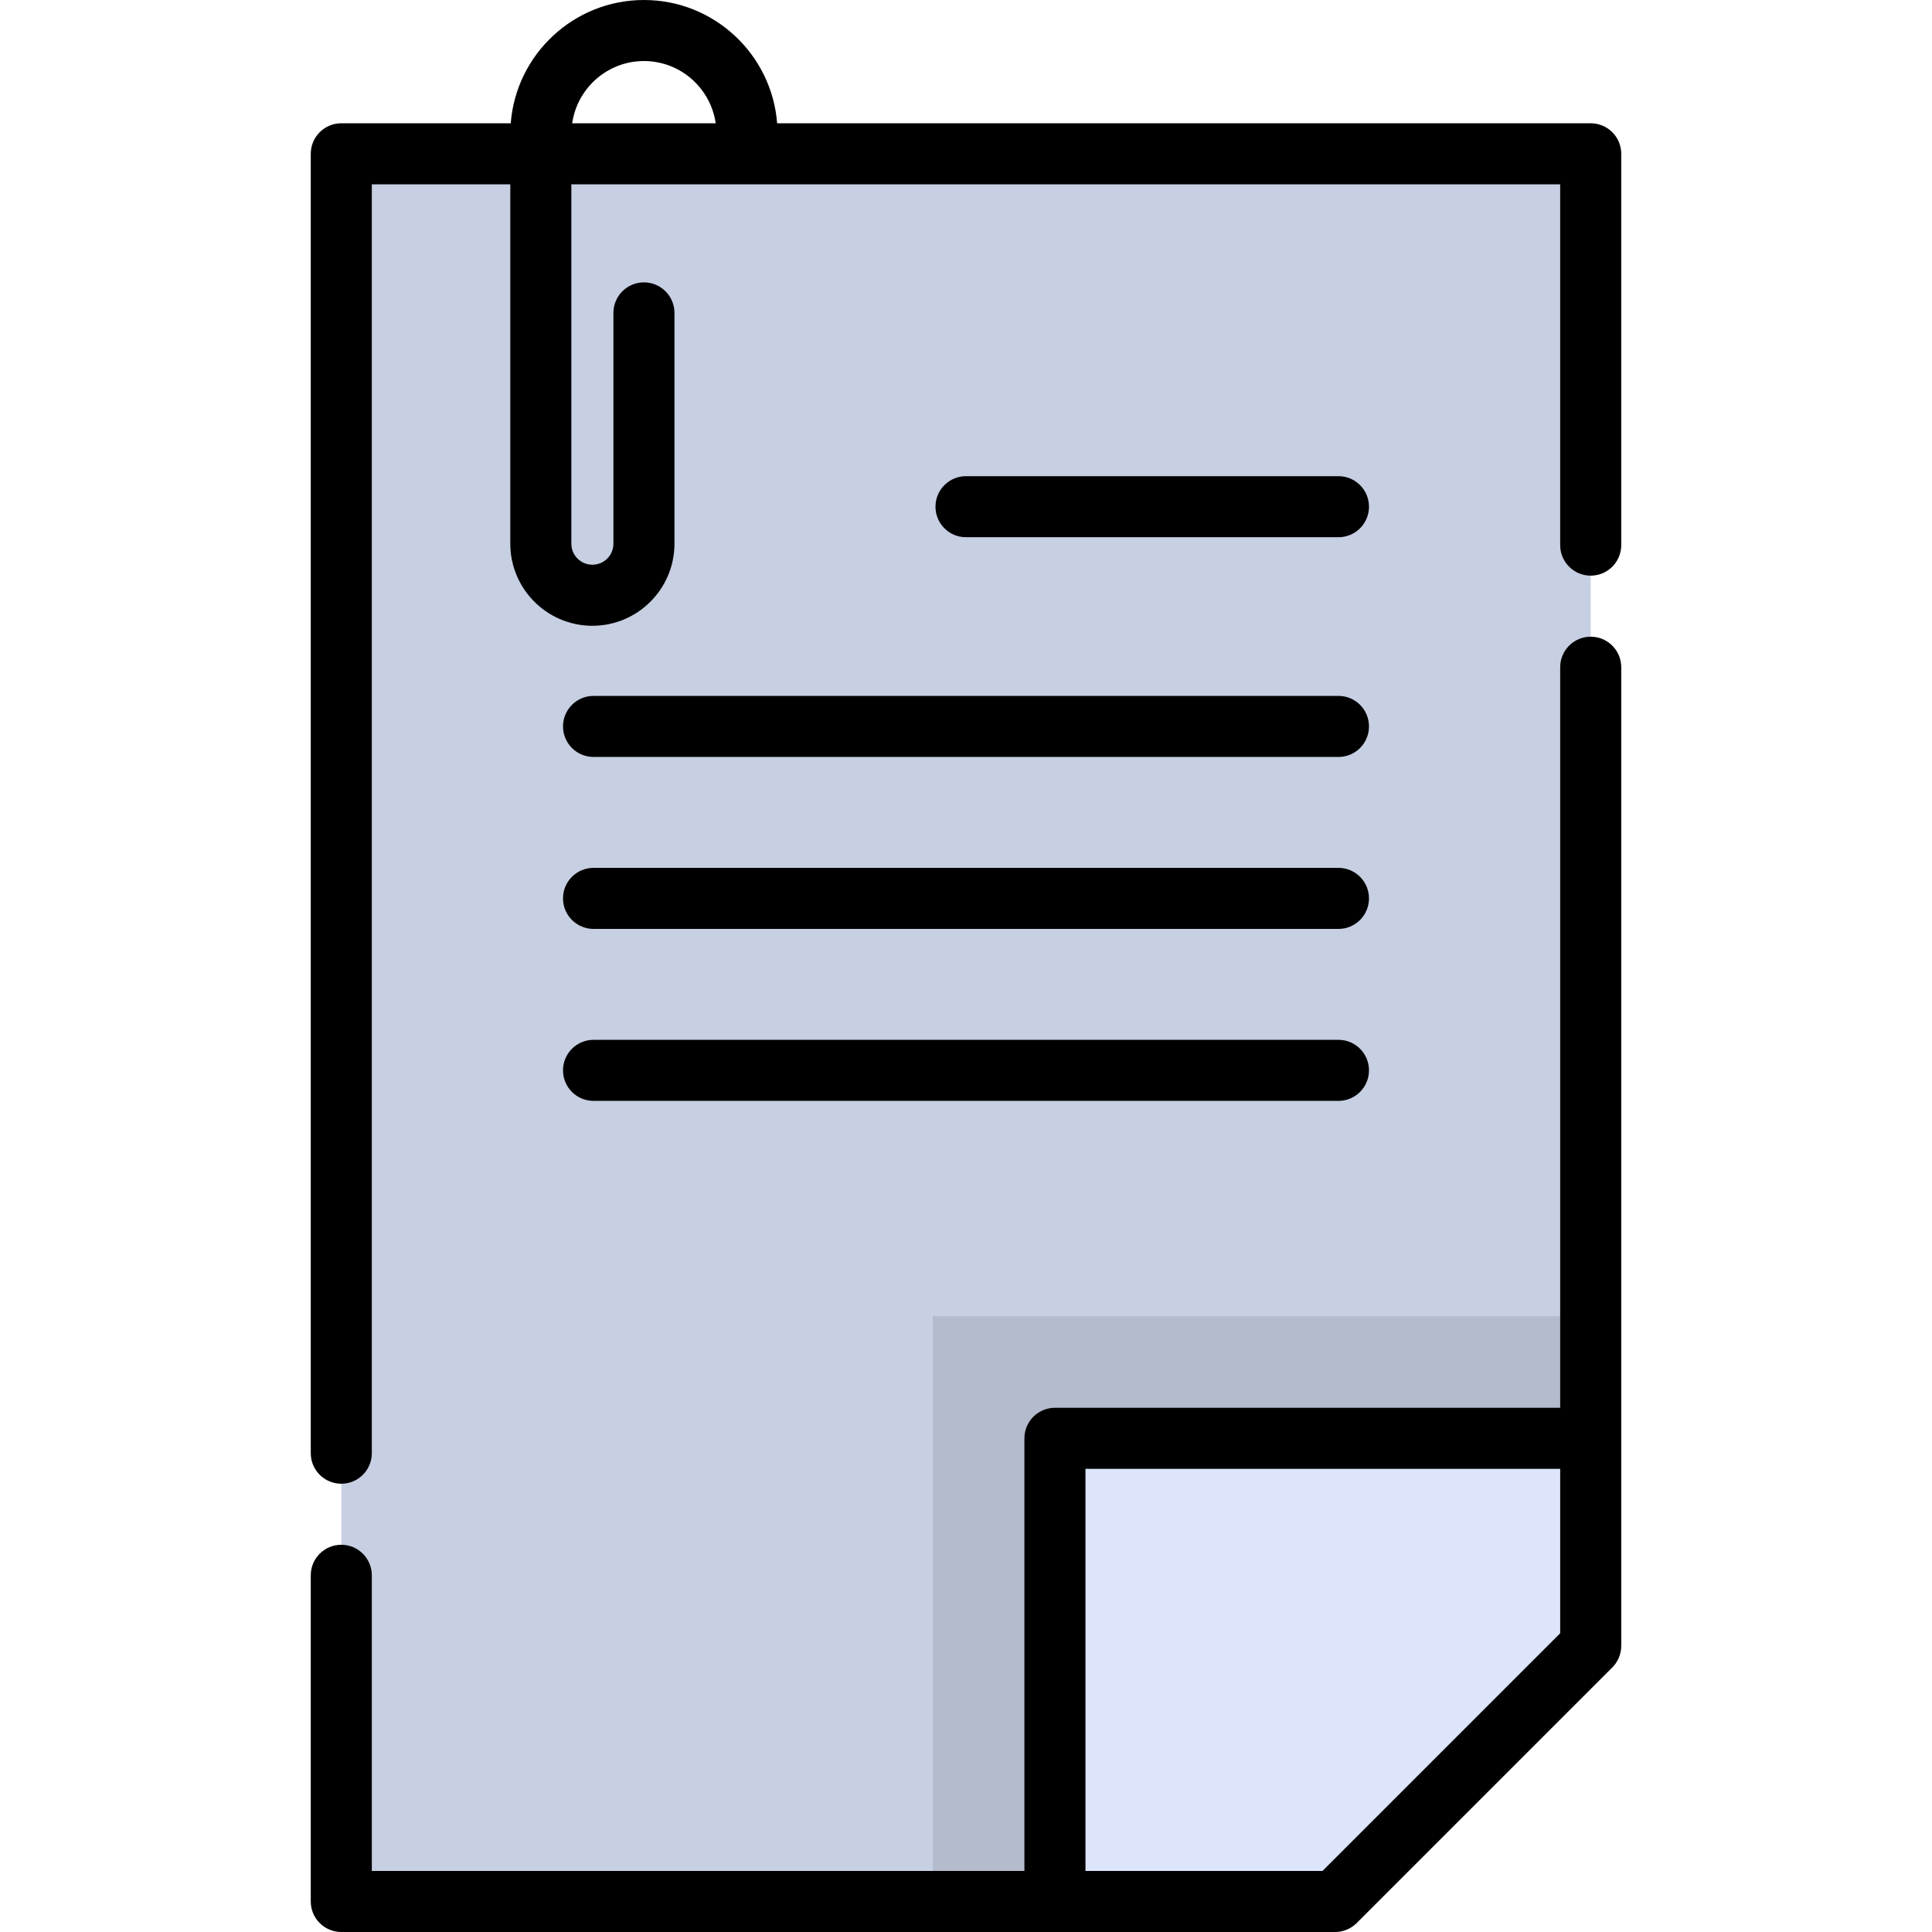
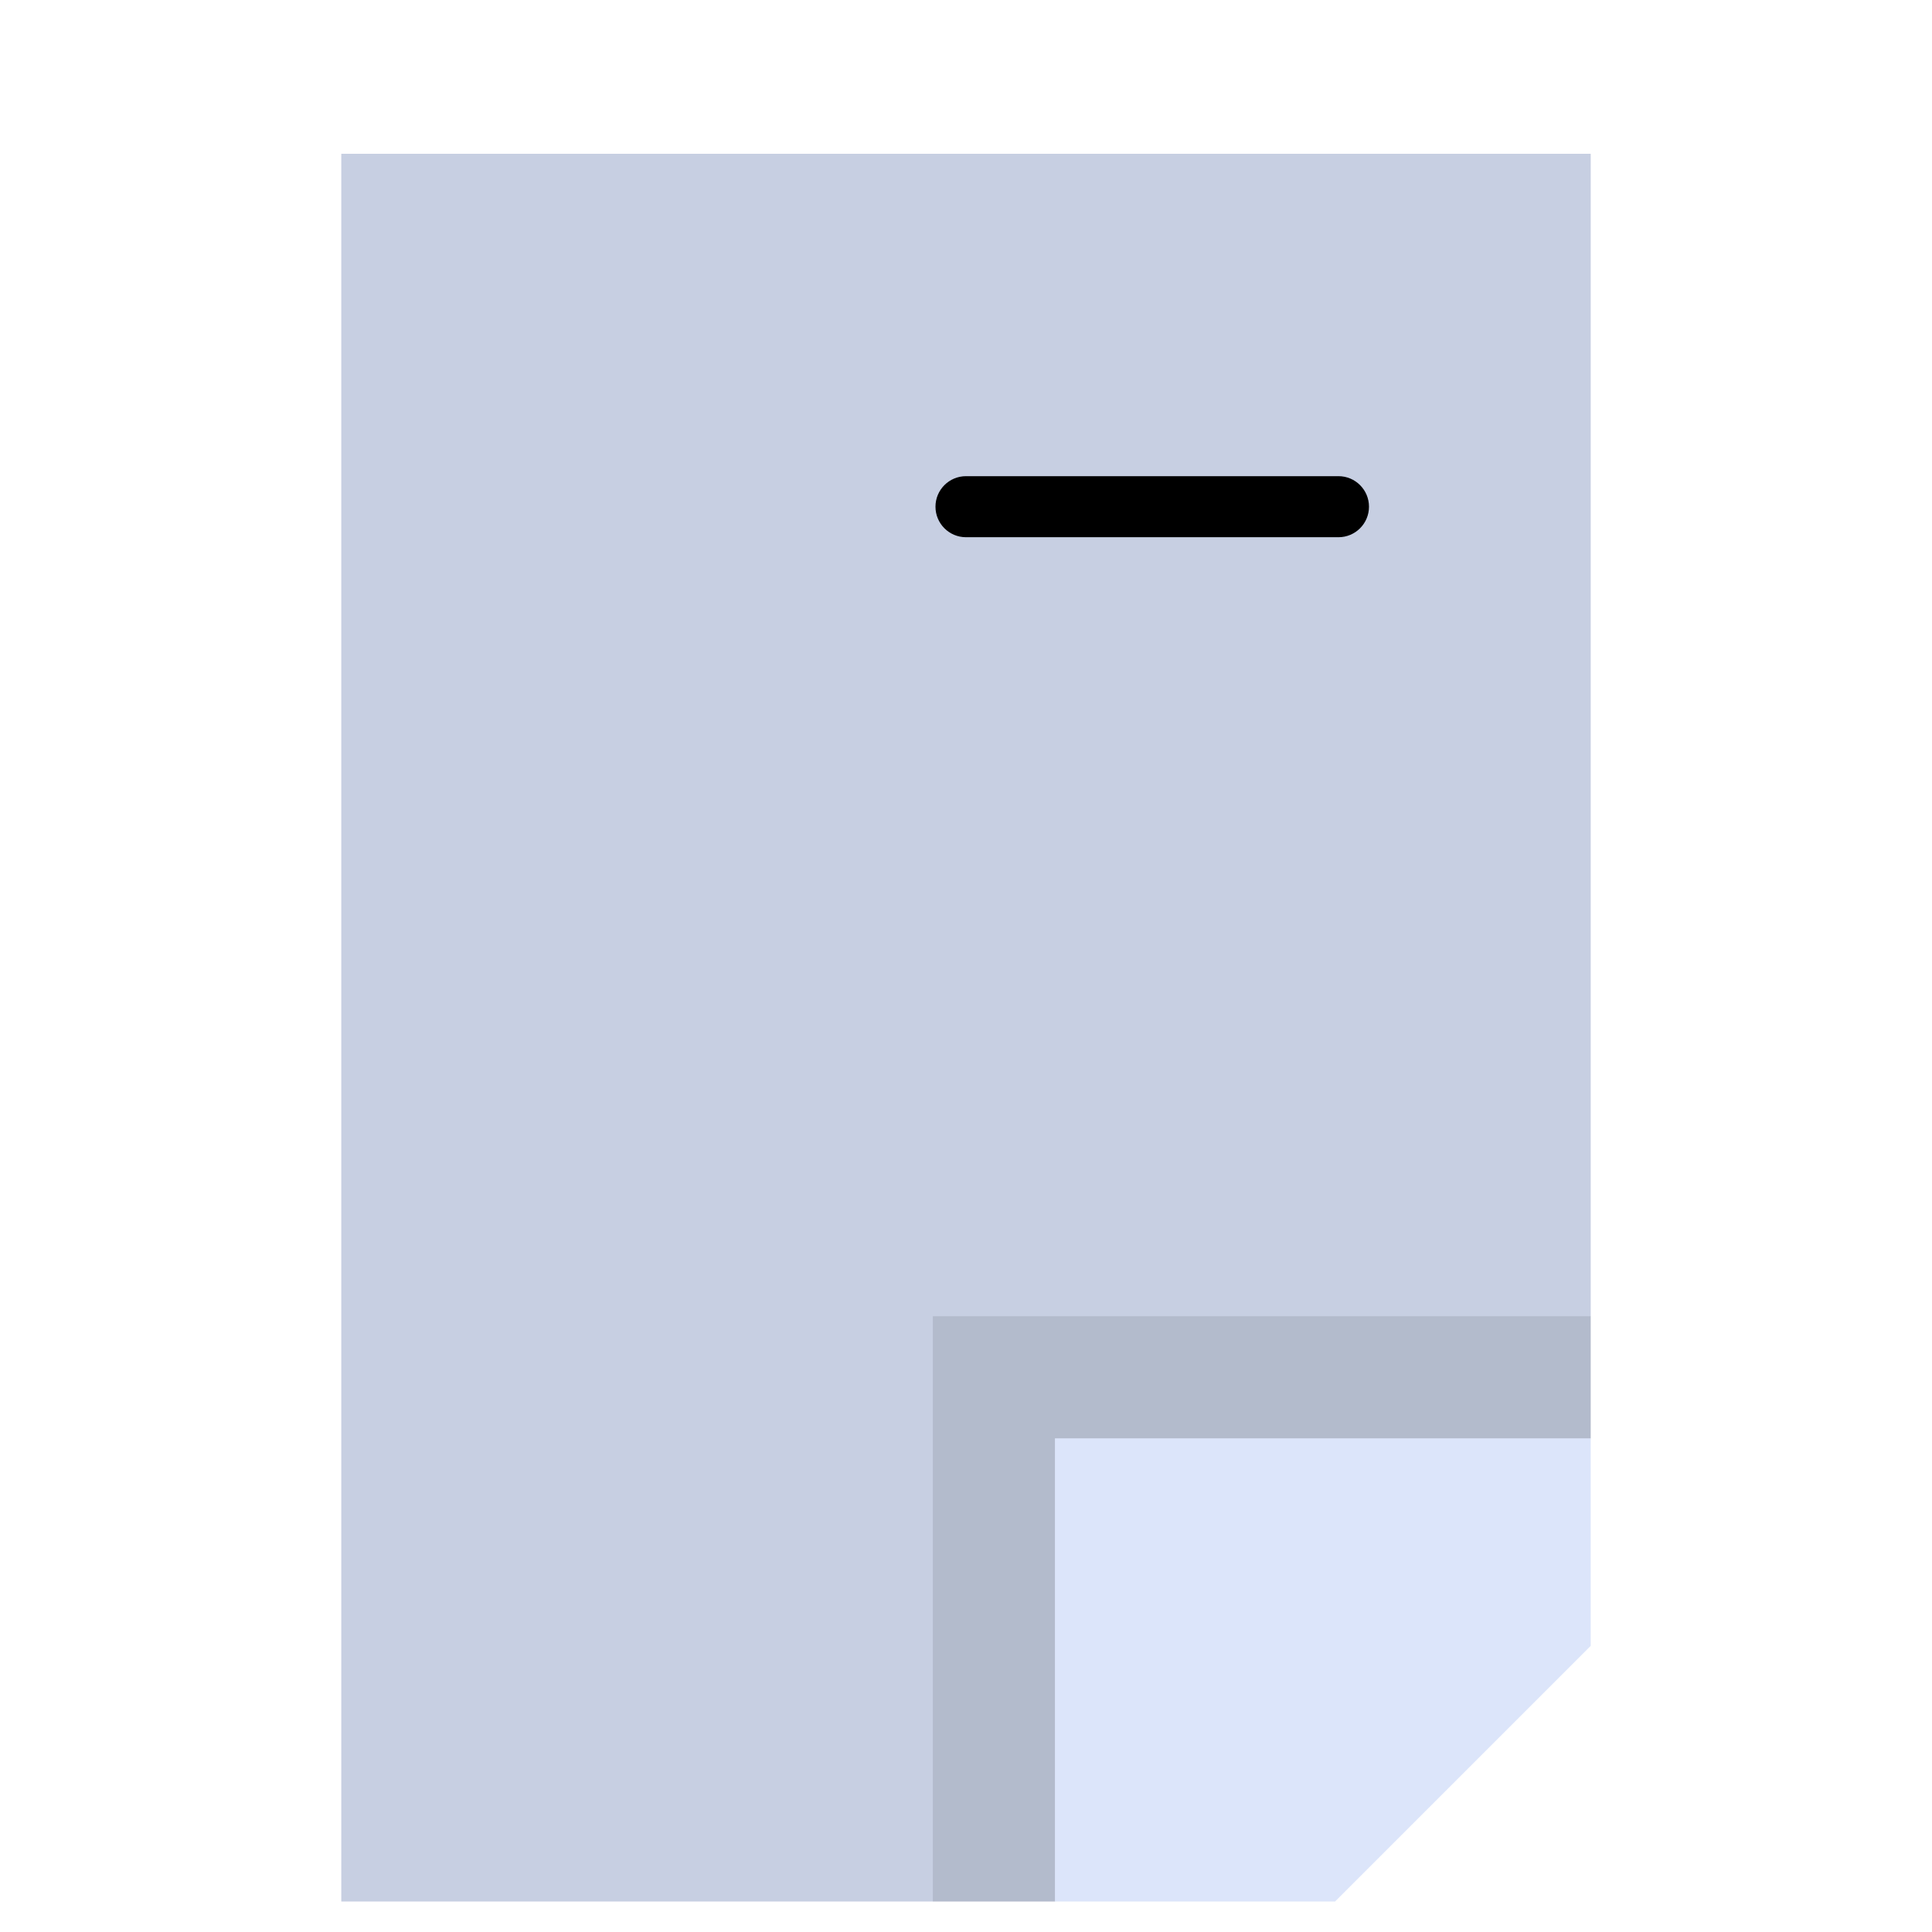
<svg xmlns="http://www.w3.org/2000/svg" version="1.1" id="Layer_1" x="0px" y="0px" viewBox="0 0 512 512" style="enable-background:new 0 0 512 512;" xml:space="preserve">
  <polygon style="fill:#C7CFE2;" points="279.569,503.911 90.445,503.911 90.445,40.759 421.555,40.759 421.555,381.173   350.561,442.541 " />
  <polygon style="opacity:0.1;enable-background:new    ;" points="421.555,348.816 247.212,348.816 247.212,503.911 279.569,503.911   350.561,442.541 421.555,381.173 " />
  <polygon style="fill:#DCE5FA;" points="353.817,503.911 279.569,503.911 279.569,381.173 421.555,381.173 421.555,436.173 " />
-   <path d="M149.203,192.511c0,4.467,3.621,8.089,8.089,8.089h197.414c4.468,0,8.089-3.622,8.089-8.089  c0-4.467-3.621-8.089-8.089-8.089H157.292C152.825,184.422,149.203,188.044,149.203,192.511z" />
  <path d="M354.707,142.369c4.468,0,8.089-3.622,8.089-8.089s-3.621-8.089-8.089-8.089H256c-4.468,0-8.089,3.622-8.089,8.089  s3.621,8.089,8.089,8.089H354.707z" />
-   <path d="M157.292,246.172h197.414c4.468,0,8.089-3.622,8.089-8.089c0-4.467-3.621-8.089-8.089-8.089H157.292  c-4.468,0-8.089,3.622-8.089,8.089C149.203,242.55,152.825,246.172,157.292,246.172z" />
-   <path d="M157.292,291.744h197.414c4.468,0,8.089-3.622,8.089-8.089s-3.621-8.089-8.089-8.089H157.292  c-4.468,0-8.089,3.622-8.089,8.089S152.825,291.744,157.292,291.744z" />
-   <path d="M421.555,32.669H205.949C204.541,14.421,189.253,0,170.65,0s-33.889,14.421-35.297,32.669H90.445  c-4.468,0-8.089,3.622-8.089,8.089v344.356c0,4.467,3.621,8.089,8.089,8.089c4.468,0,8.089-3.622,8.089-8.089V48.848h36.701v95.238  c0,11.995,9.758,21.752,21.752,21.752s21.752-9.758,21.752-21.752V82.918c0-4.467-3.621-8.089-8.089-8.089  c-4.468,0-8.089,3.622-8.089,8.089v61.167c0,3.074-2.5,5.574-5.574,5.574s-5.574-2.5-5.574-5.574V48.848h262.052v95.617  c0,4.467,3.621,8.089,8.089,8.089s8.089-3.622,8.089-8.089V40.759C429.644,36.29,426.023,32.669,421.555,32.669z M151.633,32.669  c1.34-9.308,9.345-16.491,19.018-16.491c9.671,0,17.677,7.183,19.017,16.491H151.633z" />
-   <path d="M90.445,409.381c-4.468,0-8.089,3.622-8.089,8.089v86.441c0,4.467,3.621,8.089,8.089,8.089h263.371  c2.145,0,4.202-0.852,5.721-2.37l67.739-67.737c1.516-1.516,2.368-3.574,2.368-5.72v-55.001V176.821  c0-4.467-3.621-8.089-8.089-8.089s-8.089,3.622-8.089,8.089v196.262H279.569c-4.468,0-8.089,3.622-8.089,8.089v114.649H98.534  V417.47C98.534,413.003,94.913,409.381,90.445,409.381z M287.658,389.262h125.809v43.562l-62.999,62.998h-62.808v-106.56H287.658z" />
  <g>
</g>
  <g>
</g>
  <g>
</g>
  <g>
</g>
  <g>
</g>
  <g>
</g>
  <g>
</g>
  <g>
</g>
  <g>
</g>
  <g>
</g>
  <g>
</g>
  <g>
</g>
  <g>
</g>
  <g>
</g>
  <g>
</g>
</svg>